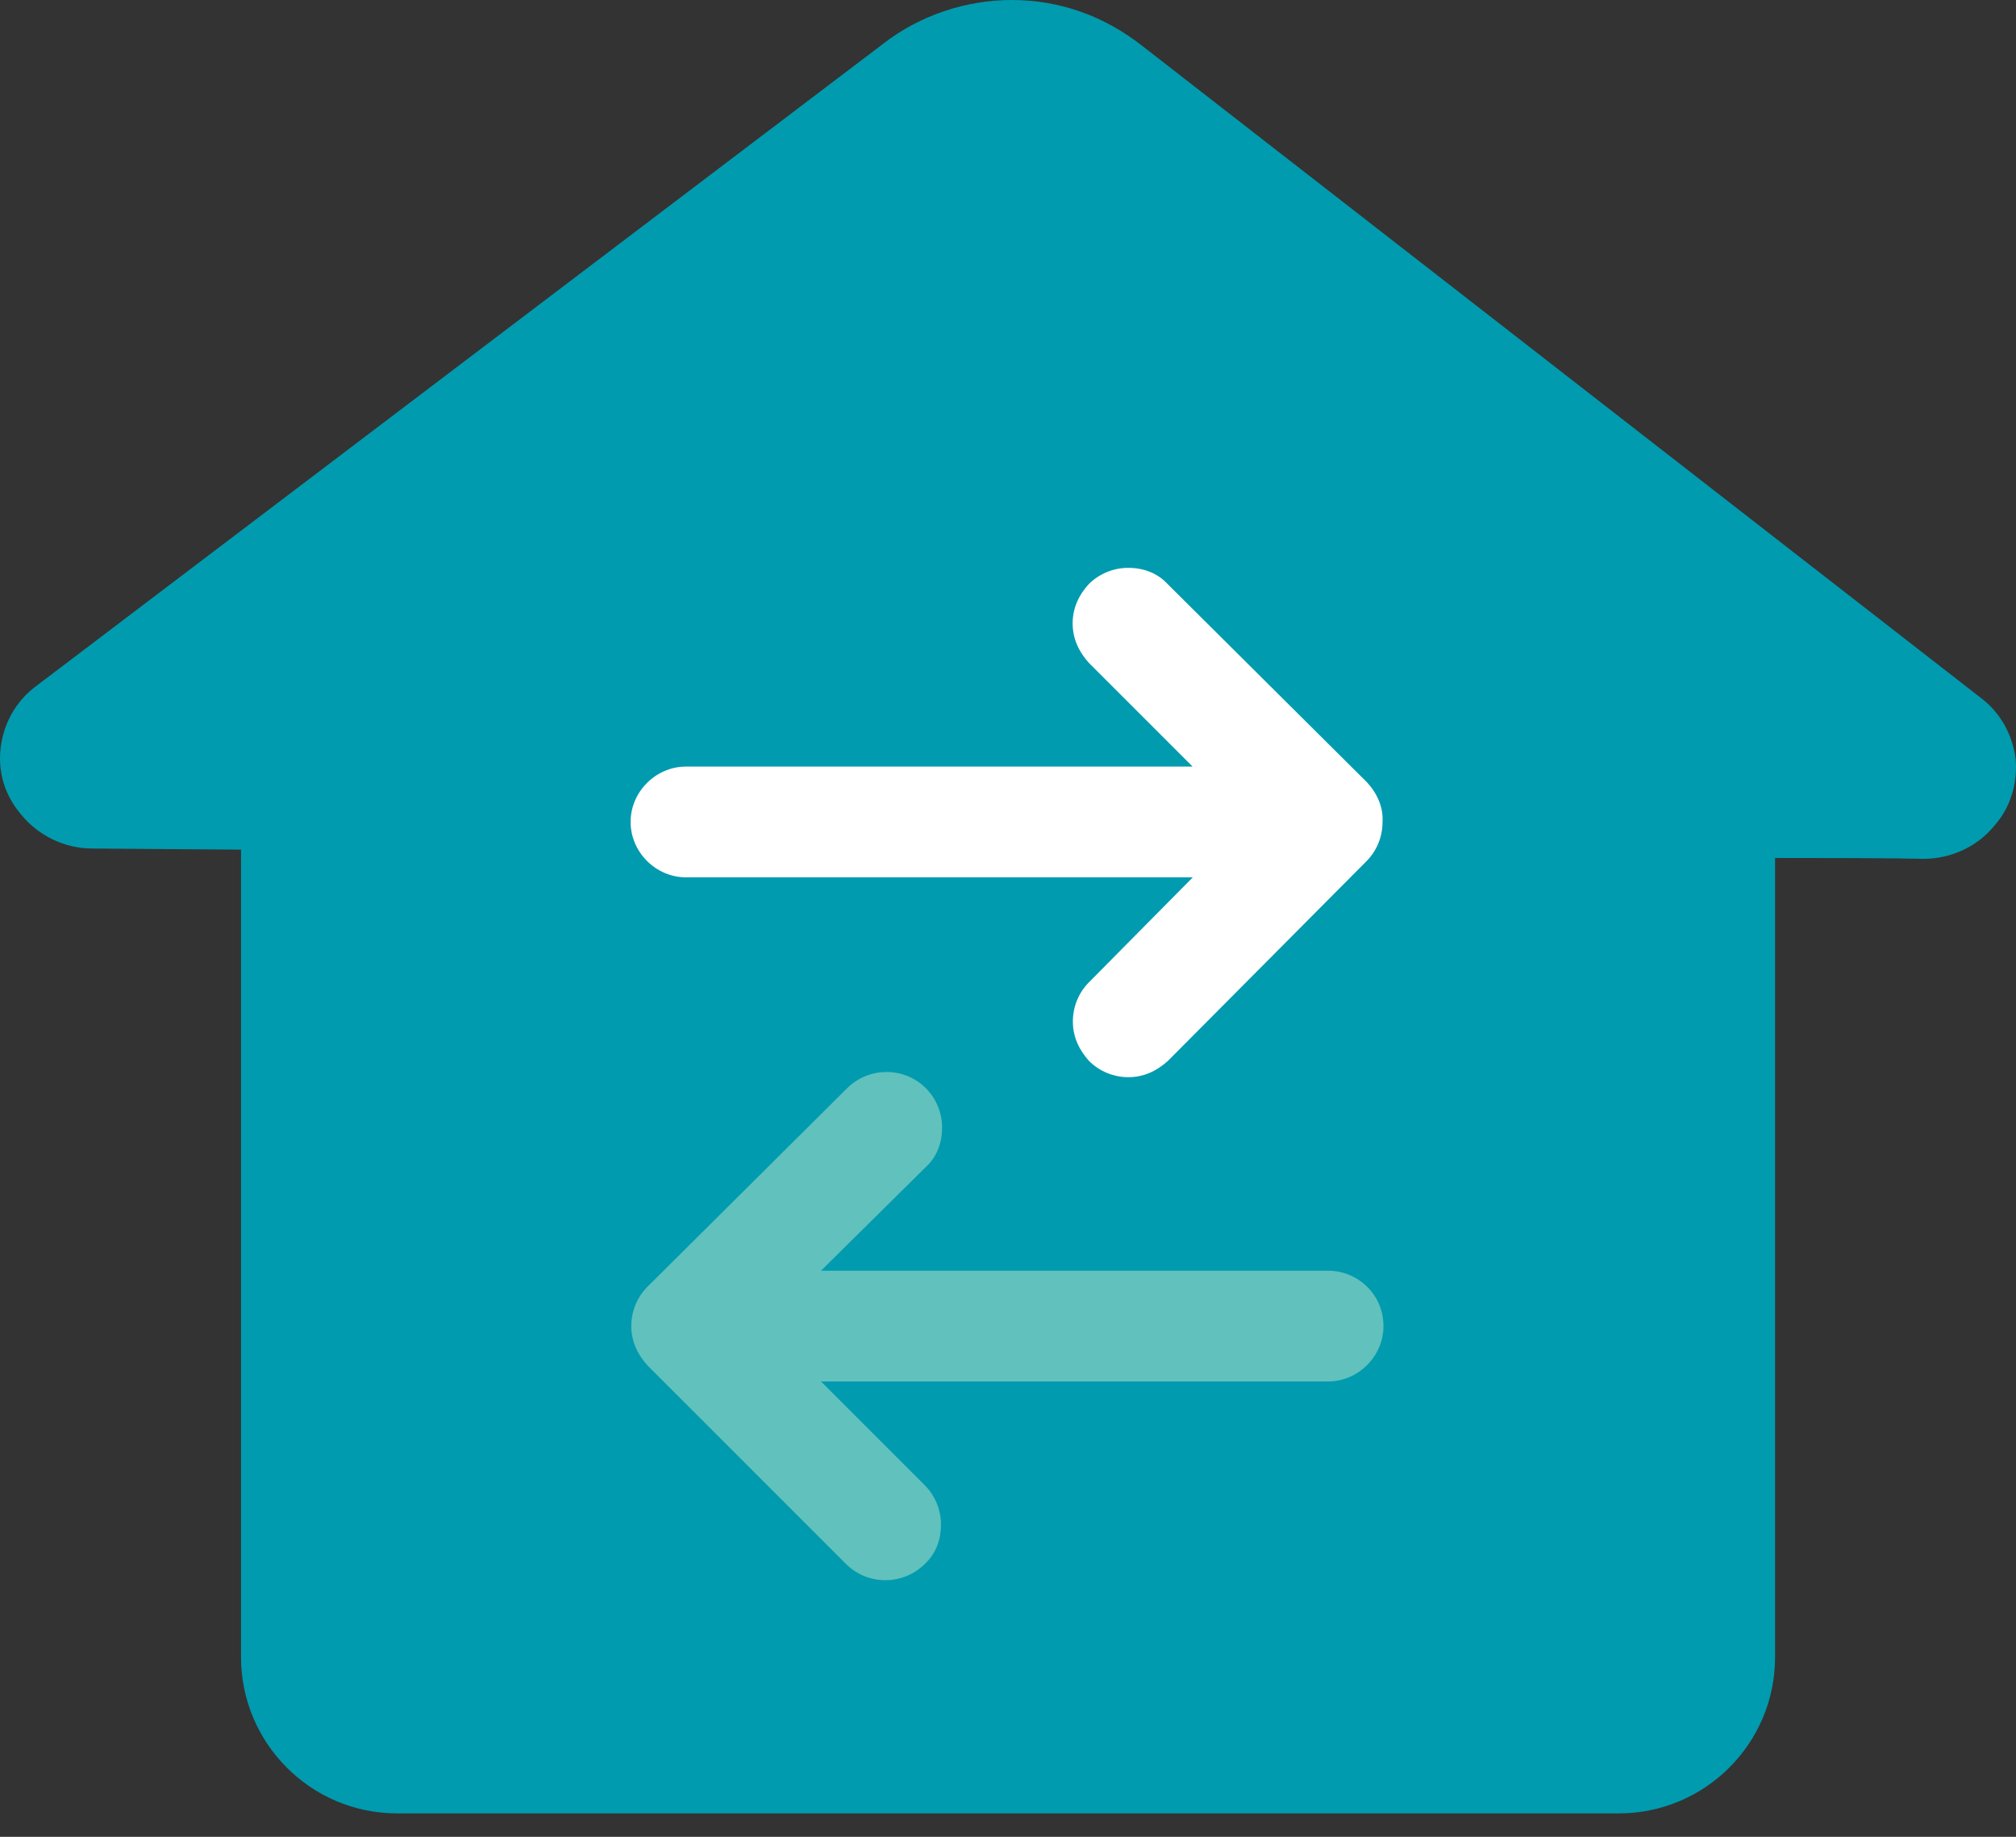
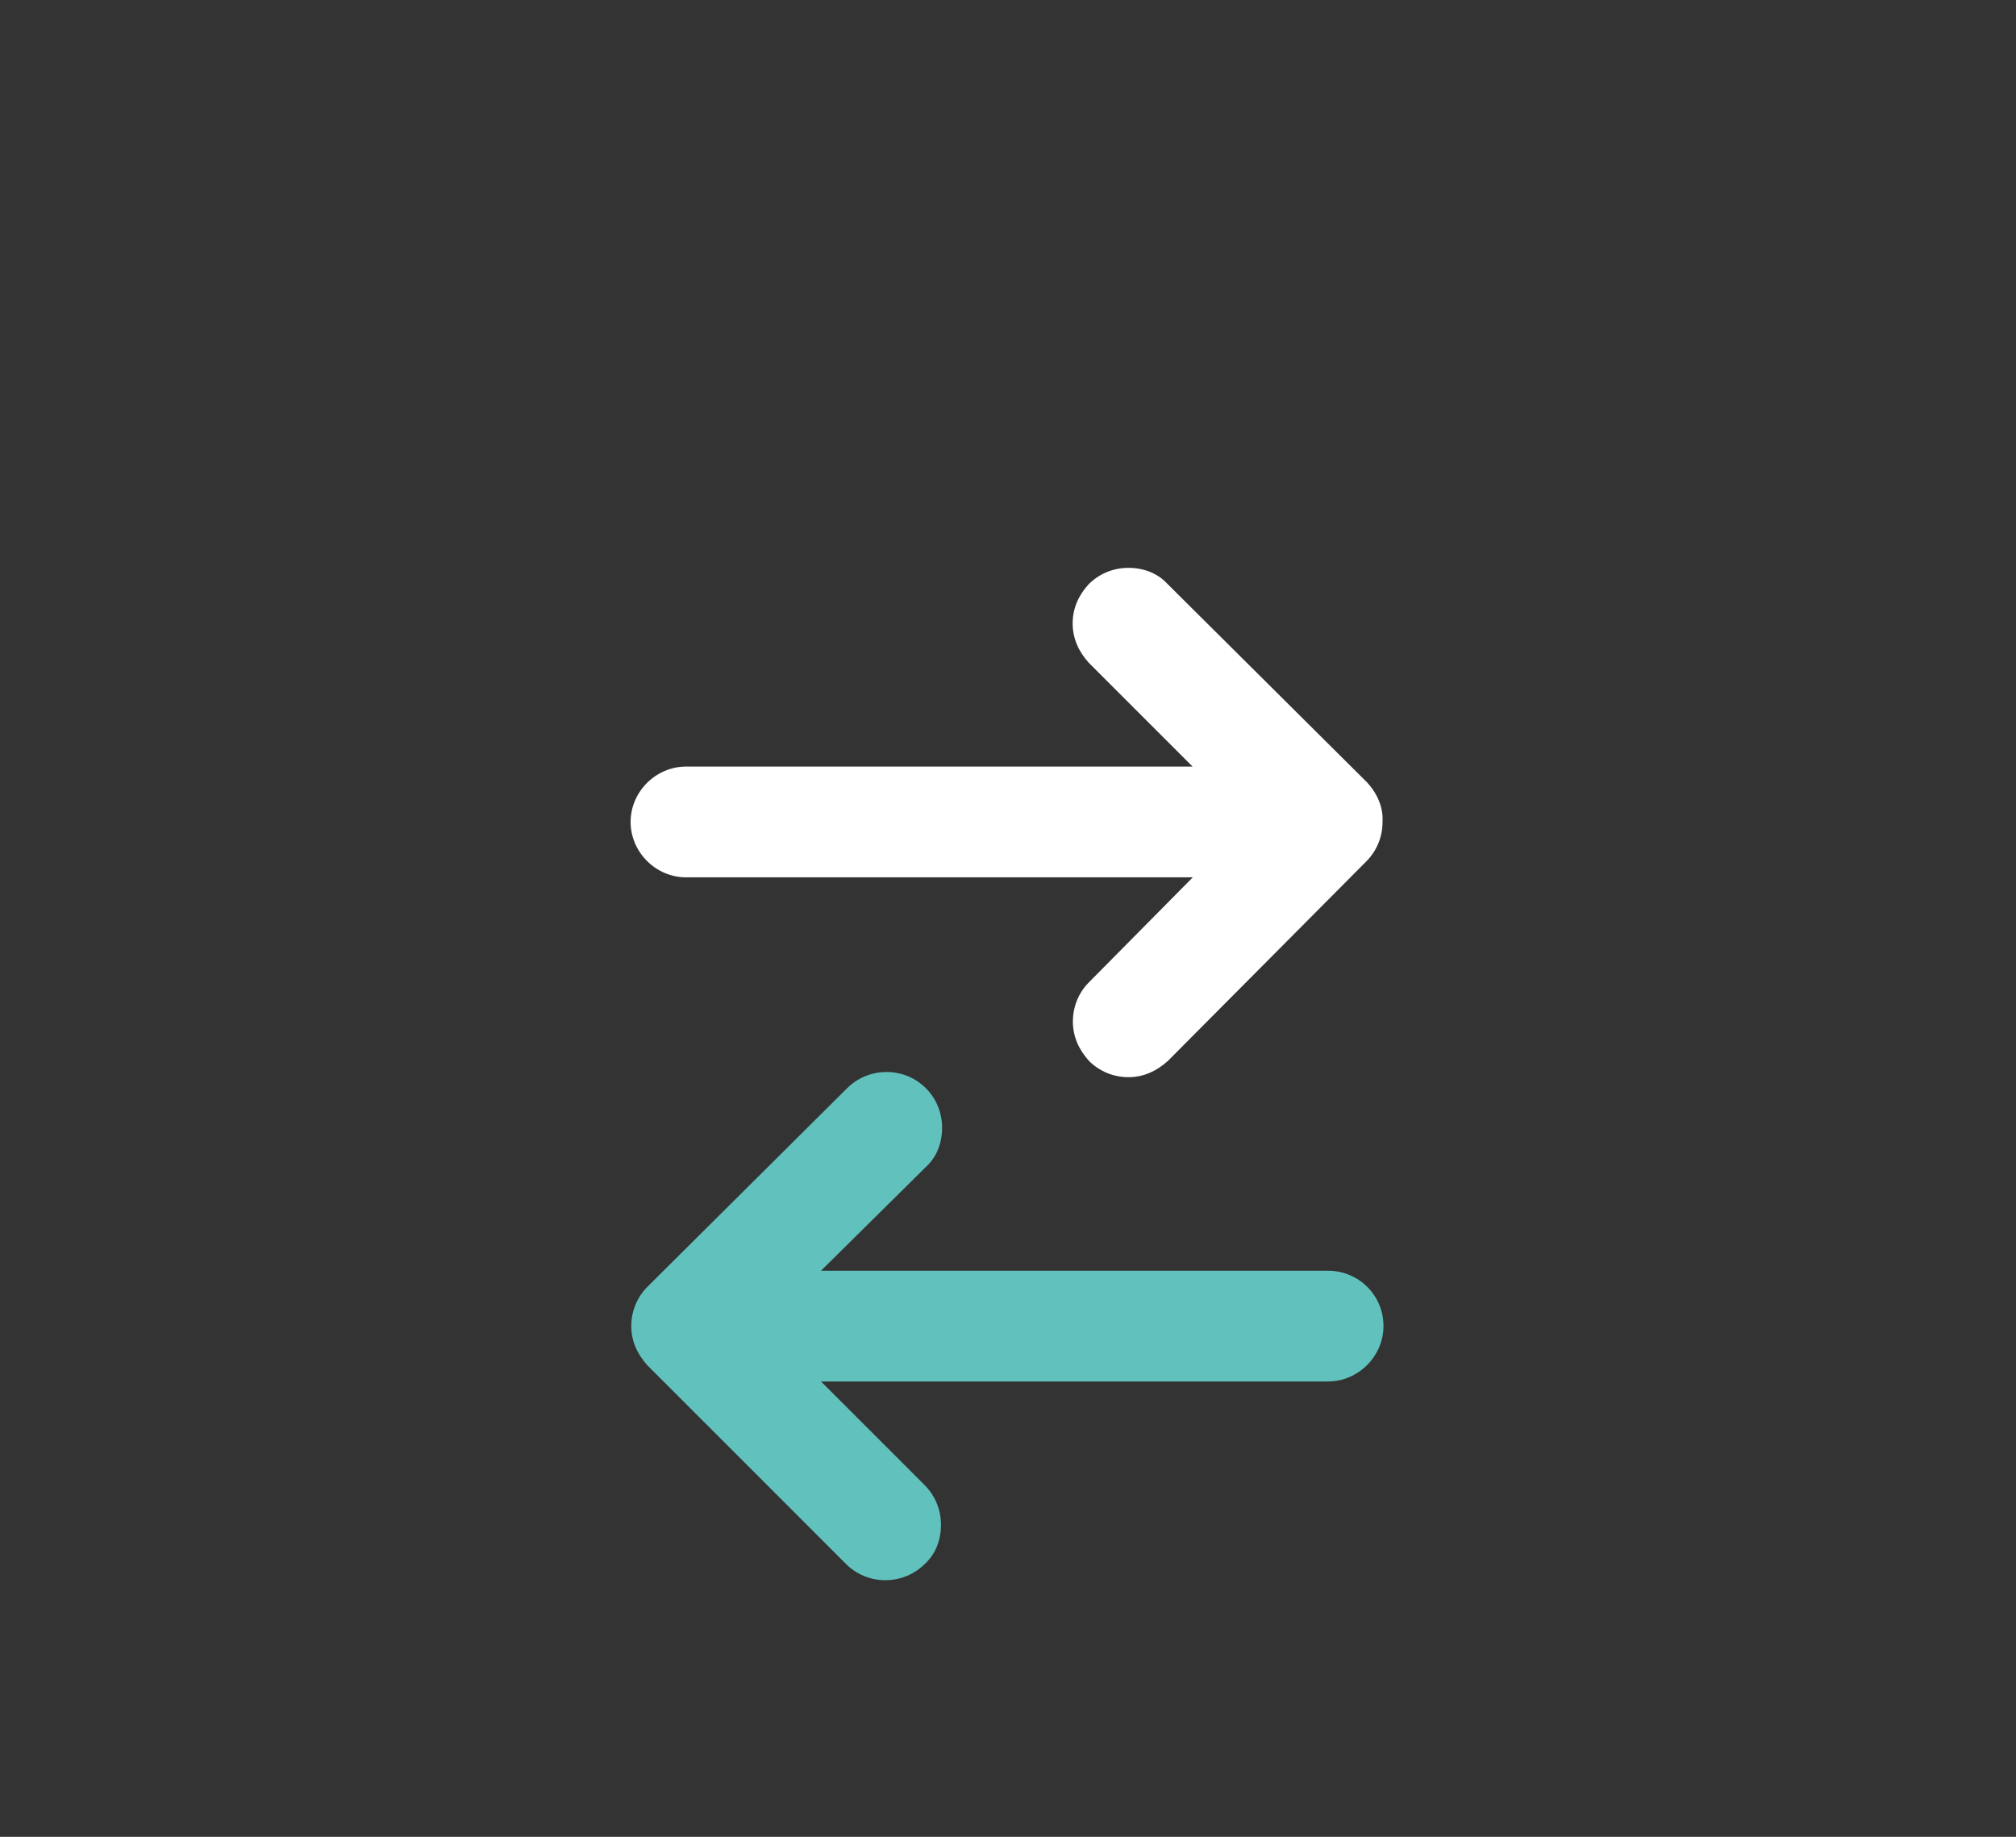
<svg xmlns="http://www.w3.org/2000/svg" width="45px" height="41px" viewBox="0 0 45 41" version="1.1">
  <rect x="0" y="0" width="45" height="41" fill="#333333" stroke="none" />
  <title>电子库房一体化系统</title>
  <g id="页面-1" stroke="none" stroke-width="1" fill="none" fill-rule="evenodd">
    <g id="电子库房一体化系统" fill-rule="nonzero">
-       <path d="M5.36,18.965 C2.275,18.94 2.15,18.94 2.064,18.94 C1.436,18.94 0.848,18.648 0.467,18.176 C0.105,17.749 -0.051,17.232 0.015,16.689 C0.08,16.151 0.351,15.654 0.803,15.317 L19.723,0.97 C20.532,0.342 21.567,0 22.581,0 C23.661,0 24.651,0.362 25.485,1.015 L44.204,15.569 C44.656,15.905 44.922,16.403 44.992,16.94 C45.038,17.478 44.882,18.02 44.52,18.427 C44.138,18.899 43.551,19.171 42.923,19.171 C42.812,19.171 42.686,19.151 39.622,19.151 L39.622,36.99 C39.622,38.924 38.05,40.477 36.135,40.477 L8.866,40.477 C6.932,40.477 5.38,38.904 5.38,36.99 L5.38,18.965 L5.36,18.965 Z" id="形状" fill="#009BAF" />
      <path d="M30.519,17.468 L26.063,13.037 C25.837,12.791 25.525,12.675 25.184,12.675 C24.847,12.675 24.531,12.811 24.304,13.037 C24.078,13.283 23.943,13.574 23.943,13.916 C23.943,14.252 24.078,14.544 24.304,14.795 L26.62,17.111 L15.312,17.111 C14.639,17.111 14.076,17.674 14.076,18.347 C14.076,19.02 14.639,19.583 15.312,19.583 L26.625,19.583 L24.309,21.924 C24.083,22.15 23.948,22.461 23.948,22.803 C23.948,23.14 24.083,23.431 24.309,23.682 C24.536,23.908 24.847,24.044 25.189,24.044 C25.525,24.044 25.817,23.908 26.068,23.682 L30.499,19.226 C30.725,19 30.86,18.688 30.86,18.347 C30.881,18.03 30.745,17.714 30.519,17.468 L30.519,17.468 Z" id="路径" fill="#FFFFFF" />
      <path d="M29.645,28.364 L18.326,28.364 L20.667,26.048 C20.913,25.822 21.029,25.511 21.029,25.169 C21.029,24.833 20.893,24.516 20.667,24.29 C20.441,24.064 20.13,23.928 19.788,23.928 C19.452,23.928 19.135,24.064 18.909,24.29 L14.453,28.721 C14.227,28.947 14.091,29.258 14.091,29.6 C14.091,29.937 14.227,30.228 14.453,30.479 L18.884,34.91 C19.11,35.136 19.421,35.272 19.763,35.272 C20.1,35.272 20.416,35.136 20.642,34.91 C20.888,34.684 21.004,34.373 21.004,34.031 C21.004,33.694 20.868,33.378 20.642,33.152 L18.326,30.836 L29.645,30.836 C30.318,30.836 30.881,30.273 30.881,29.6 C30.881,28.902 30.318,28.364 29.645,28.364 Z" id="路径" fill="#61C1BD" />
    </g>
  </g>
</svg>